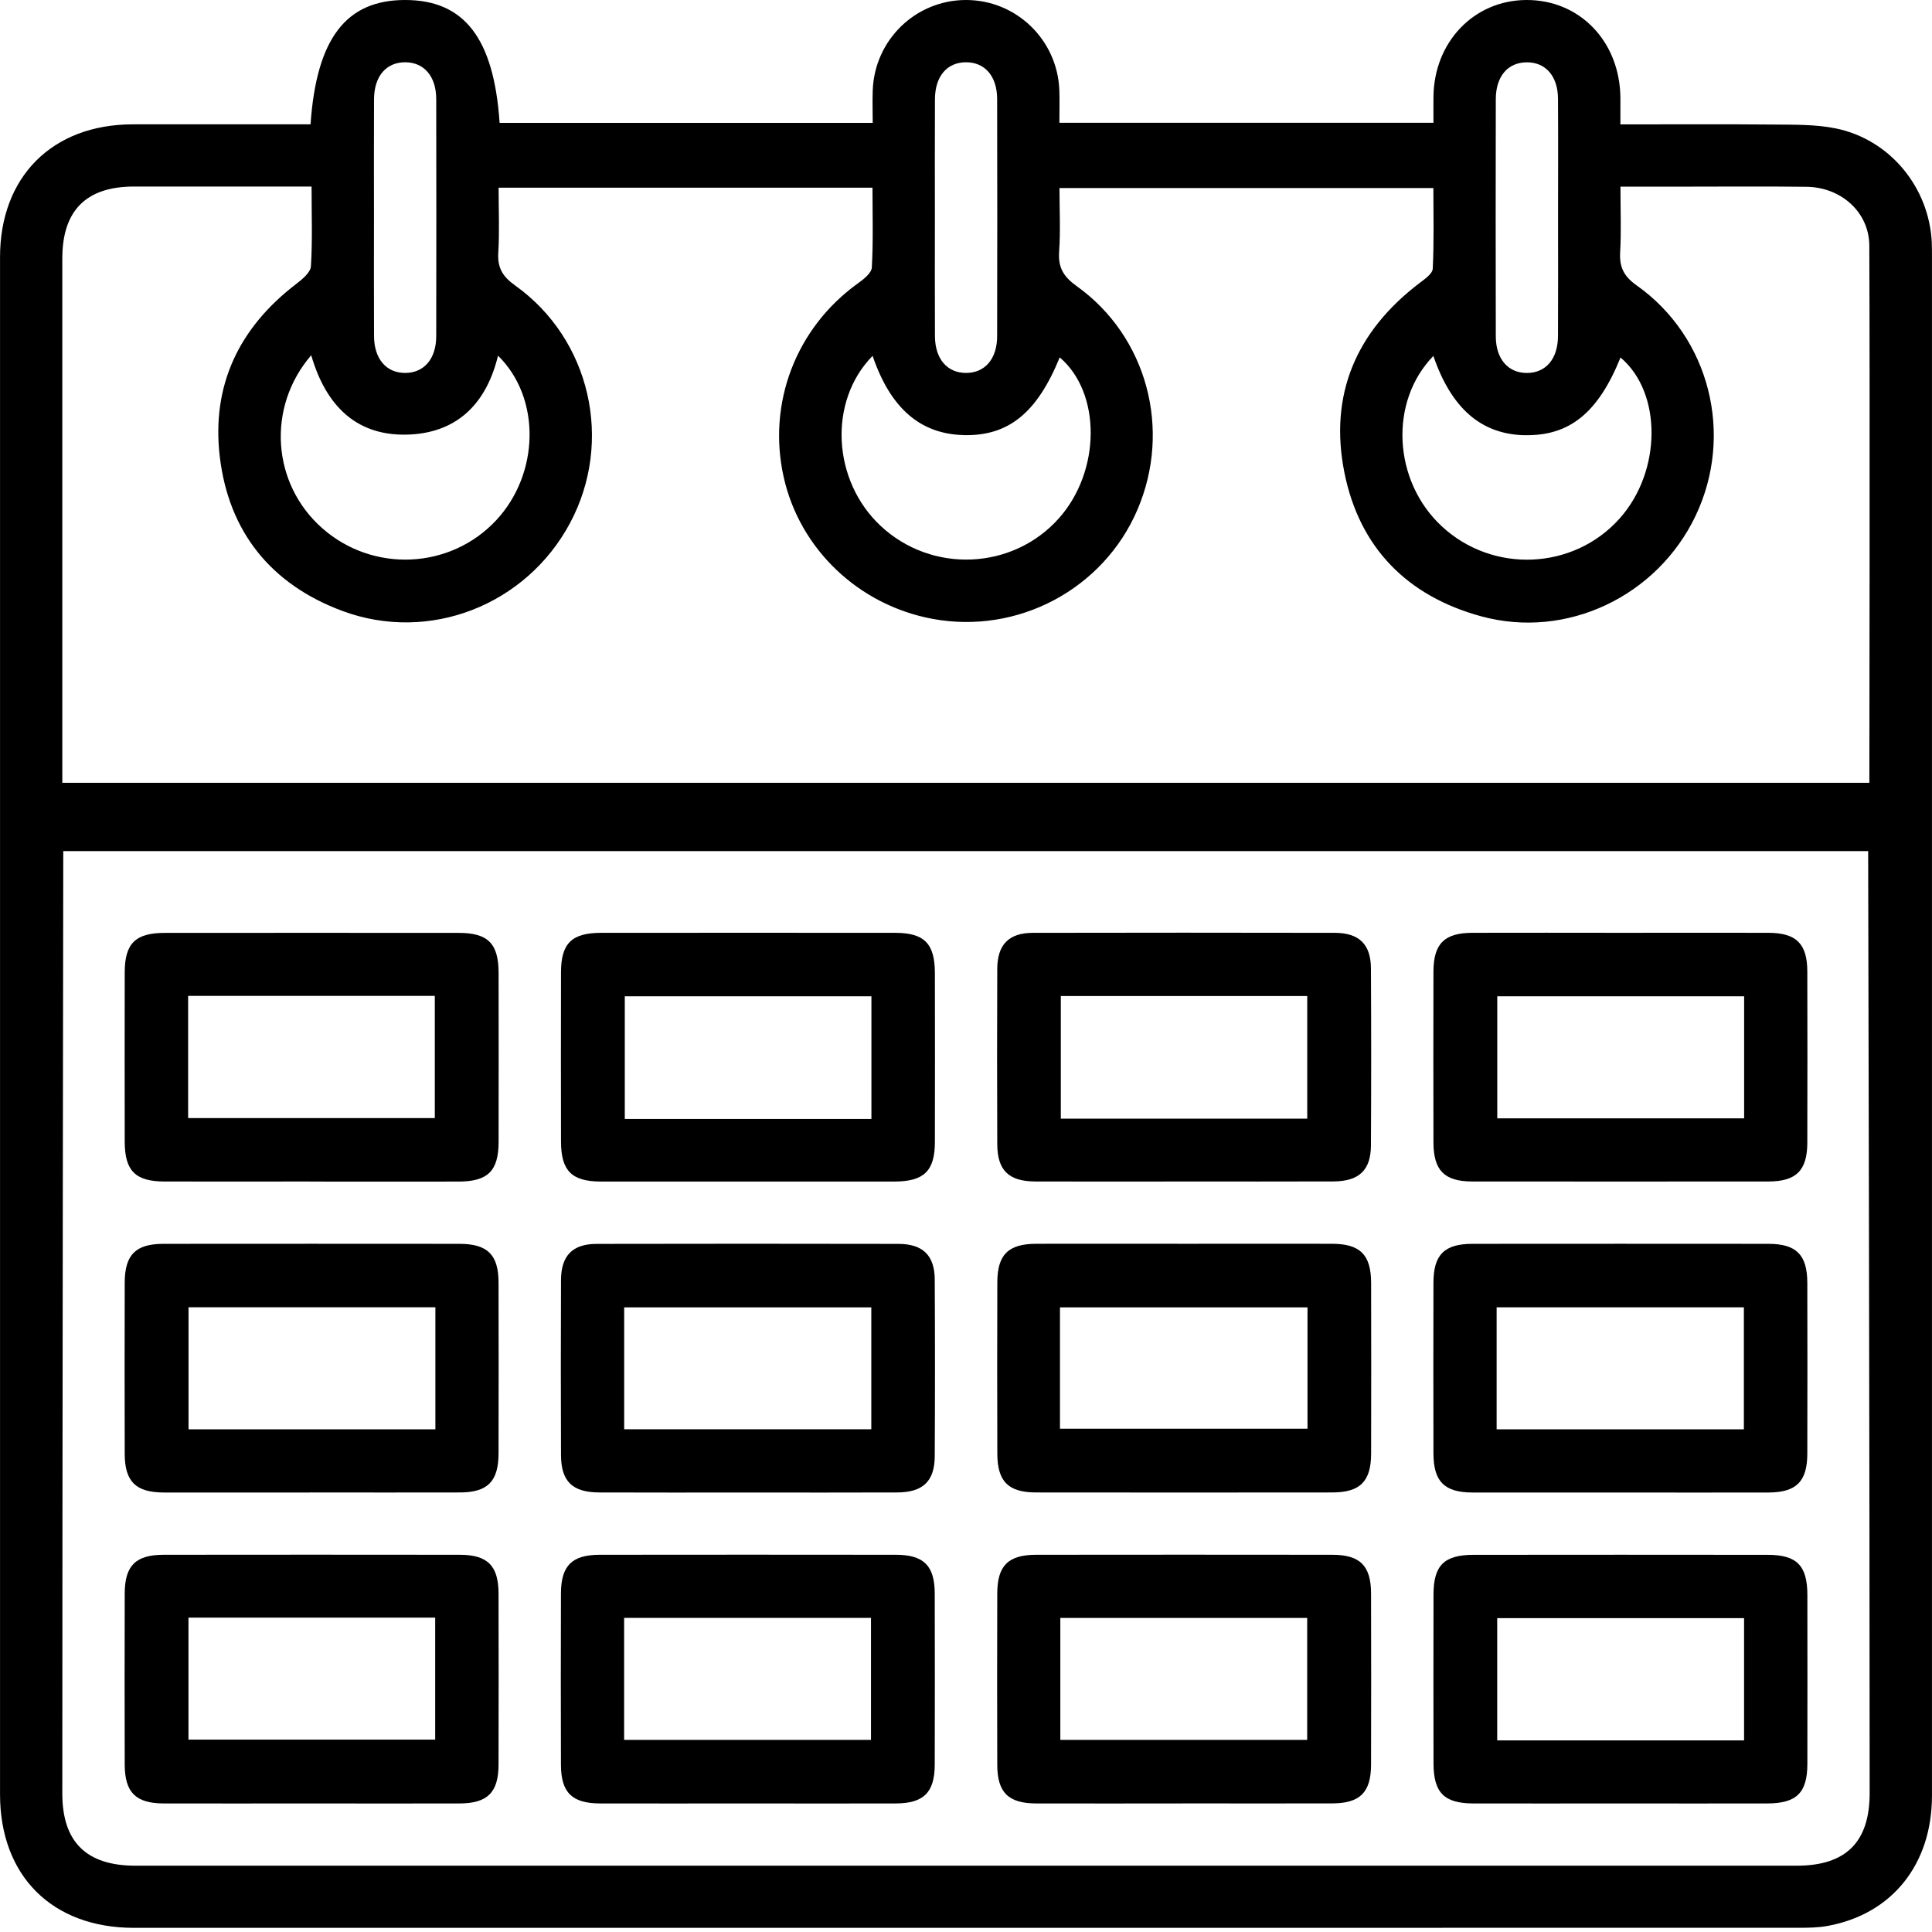
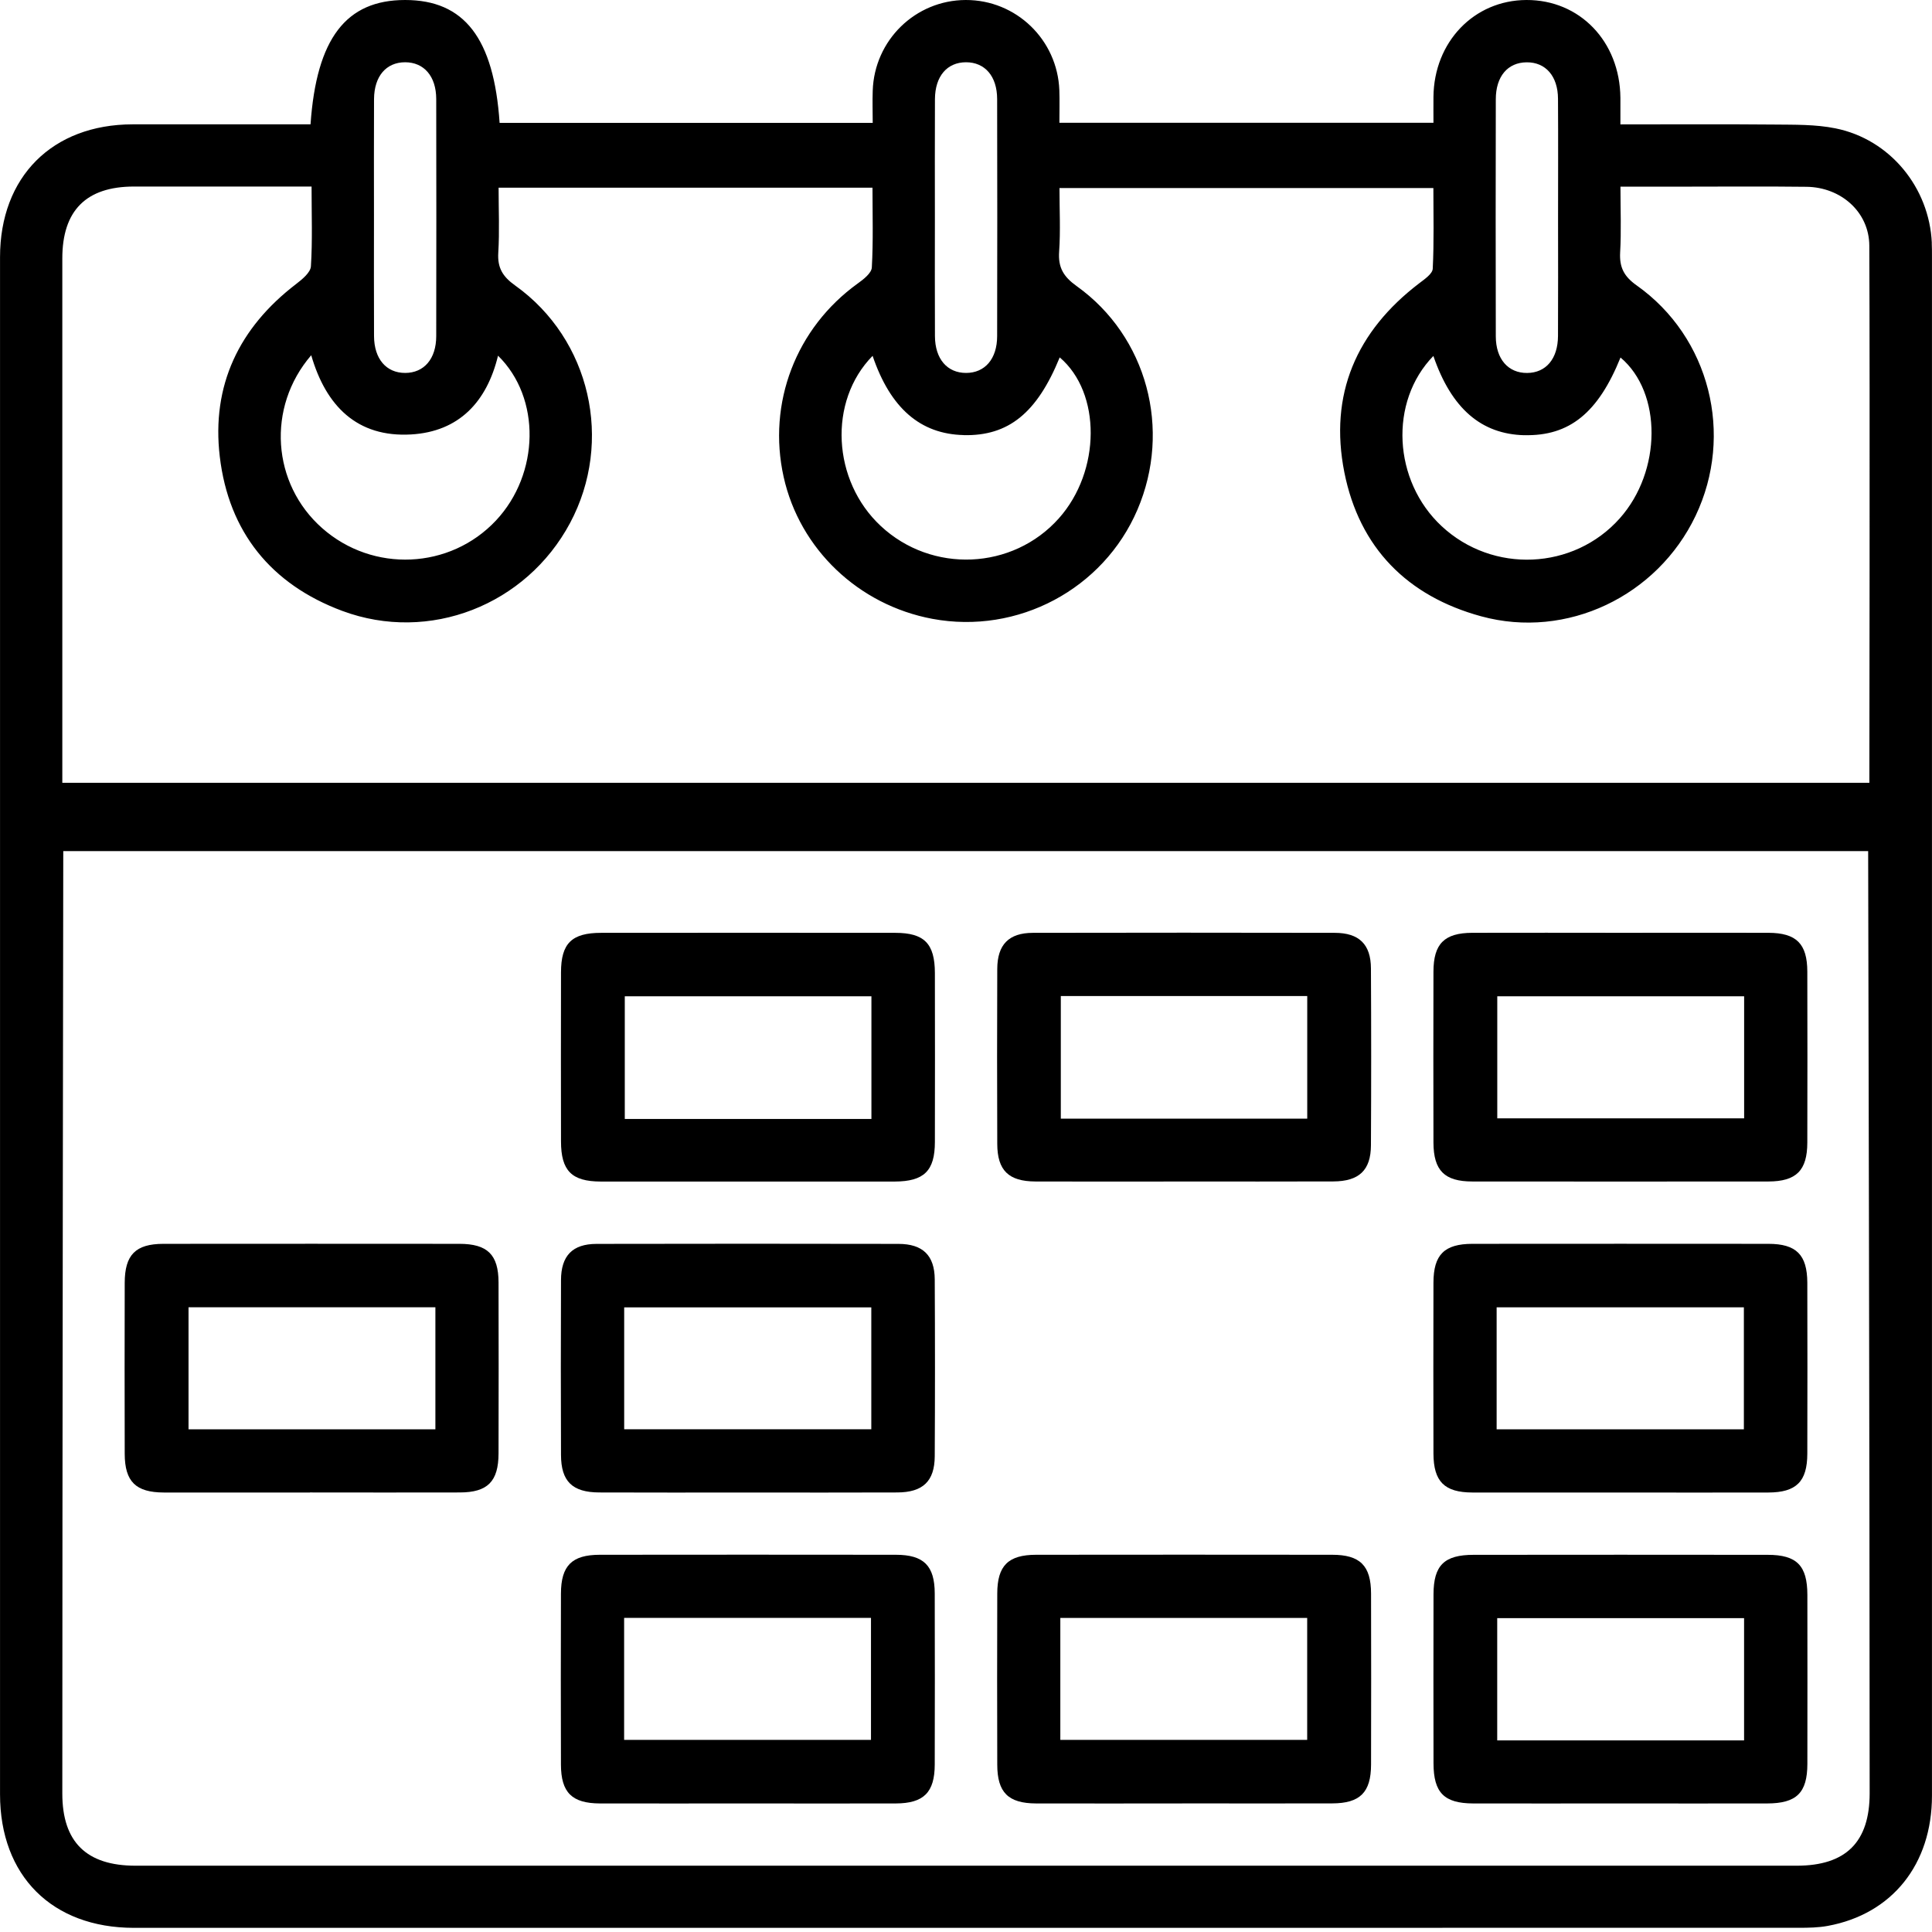
<svg xmlns="http://www.w3.org/2000/svg" width="67" height="67" viewBox="0 0 67 67" fill="none">
  <g clip-path="url(#clip0_2642_27570)">
    <path d="M56.151 62.542C54.462 62.542 52.776 62.546 51.087 62.542C50.08 62.538 49.715 62.168 49.713 61.152C49.709 59.199 49.709 57.243 49.713 55.29C49.715 54.283 50.084 53.92 51.105 53.92C54.504 53.916 57.903 53.916 61.302 53.92C62.311 53.92 62.676 54.291 62.678 55.308C62.681 57.261 62.681 59.217 62.678 61.17C62.676 62.175 62.303 62.54 61.284 62.542C59.574 62.546 57.864 62.542 56.151 62.542ZM60.483 56.116H51.922V60.355H60.483V56.116Z" fill="#000000" />
    <path d="M40.997 62.542C39.308 62.542 37.621 62.546 35.932 62.542C34.964 62.538 34.585 62.162 34.584 61.195C34.578 59.218 34.578 57.242 34.584 55.265C34.585 54.296 34.962 53.92 35.932 53.918C39.353 53.914 42.776 53.914 46.197 53.918C47.167 53.918 47.545 54.296 47.547 55.263C47.552 57.24 47.552 59.217 47.547 61.194C47.545 62.16 47.165 62.538 46.197 62.54C44.463 62.546 42.731 62.54 40.997 62.54V62.542ZM36.771 60.338H45.332V56.109H36.771V60.338Z" fill="#000000" />
    <path d="M25.938 62.542C24.228 62.542 22.517 62.546 20.805 62.542C19.834 62.538 19.456 62.164 19.453 61.197C19.447 59.22 19.447 57.243 19.453 55.267C19.455 54.296 19.831 53.92 20.799 53.918C24.22 53.914 27.643 53.914 31.064 53.918C32.034 53.918 32.414 54.296 32.416 55.261C32.421 57.238 32.421 59.215 32.416 61.192C32.414 62.16 32.034 62.538 31.067 62.542C29.357 62.547 27.647 62.542 25.934 62.542H25.938ZM21.644 60.338H30.205V56.107H21.644V60.338Z" fill="#000000" />
-     <path d="M10.768 40.974C9.079 40.974 7.392 40.978 5.703 40.974C4.693 40.971 4.327 40.604 4.325 39.588C4.322 37.635 4.322 35.679 4.325 33.726C4.327 32.716 4.695 32.352 5.714 32.352C9.113 32.349 12.512 32.349 15.911 32.352C16.923 32.352 17.289 32.721 17.291 33.739C17.294 35.692 17.294 37.647 17.291 39.601C17.289 40.609 16.918 40.974 15.9 40.976C14.19 40.98 12.48 40.976 10.768 40.976V40.974ZM6.524 34.536V38.774H15.079V34.536H6.524Z" fill="#000000" />
    <path d="M25.893 40.975C24.204 40.975 22.517 40.978 20.828 40.975C19.824 40.971 19.456 40.6 19.455 39.583C19.451 37.629 19.451 35.674 19.455 33.721C19.456 32.714 19.827 32.35 20.848 32.35C24.247 32.347 27.647 32.347 31.046 32.35C32.054 32.35 32.418 32.723 32.421 33.74C32.425 35.694 32.425 37.649 32.421 39.603C32.42 40.605 32.045 40.971 31.028 40.975C29.317 40.978 27.607 40.975 25.895 40.975H25.893ZM30.22 38.805V34.551H21.667V38.805H30.22Z" fill="#000000" />
    <path d="M41.042 40.974C39.331 40.974 37.621 40.98 35.909 40.973C34.976 40.969 34.587 40.589 34.584 39.669C34.577 37.647 34.575 35.625 34.584 33.603C34.587 32.759 34.983 32.352 35.819 32.35C39.308 32.343 42.797 32.343 46.287 32.35C47.133 32.35 47.54 32.75 47.543 33.584C47.554 35.627 47.554 37.672 47.543 39.716C47.54 40.582 47.133 40.967 46.238 40.971C44.504 40.978 42.772 40.973 41.038 40.973L41.042 40.974ZM45.334 38.794V34.541H36.788V38.794H45.334Z" fill="#000000" />
    <path d="M56.193 32.349C57.903 32.349 59.614 32.345 61.326 32.349C62.296 32.352 62.674 32.727 62.676 33.694C62.681 35.67 62.681 37.647 62.676 39.624C62.674 40.591 62.294 40.971 61.326 40.973C57.905 40.976 54.482 40.976 51.061 40.973C50.093 40.973 49.715 40.593 49.711 39.626C49.706 37.649 49.706 35.672 49.711 33.695C49.713 32.727 50.089 32.352 51.06 32.349C52.77 32.343 54.48 32.349 56.193 32.349ZM60.485 34.55H51.924V38.783H60.485V34.55Z" fill="#000000" />
-     <path d="M10.74 62.542C9.052 62.542 7.364 62.546 5.676 62.542C4.707 62.538 4.329 62.162 4.325 61.195C4.32 59.218 4.32 57.242 4.325 55.265C4.327 54.296 4.703 53.92 5.674 53.918C9.095 53.914 12.517 53.914 15.938 53.918C16.909 53.918 17.287 54.296 17.289 55.263C17.294 57.24 17.294 59.217 17.289 61.194C17.287 62.16 16.907 62.538 15.938 62.542C14.204 62.547 12.472 62.542 10.739 62.542H10.74ZM6.536 56.098V60.329H15.092V56.098H6.536Z" fill="#000000" />
    <path d="M56.193 51.759C54.482 51.759 52.772 51.763 51.06 51.759C50.091 51.756 49.715 51.379 49.711 50.411C49.706 48.434 49.706 46.457 49.711 44.48C49.713 43.511 50.089 43.137 51.061 43.135C54.482 43.132 57.905 43.132 61.326 43.135C62.294 43.135 62.672 43.515 62.676 44.482C62.681 46.459 62.681 48.436 62.676 50.413C62.674 51.379 62.294 51.756 61.326 51.759C59.615 51.765 57.905 51.759 56.193 51.759ZM51.902 49.568H60.476V45.337H51.902V49.568Z" fill="#000000" />
-     <path d="M41.134 43.133C42.823 43.133 44.51 43.13 46.199 43.133C47.167 43.137 47.545 43.513 47.549 44.48C47.554 46.457 47.554 48.434 47.549 50.411C47.547 51.377 47.167 51.756 46.199 51.757C42.778 51.761 39.355 51.761 35.934 51.757C34.965 51.757 34.589 51.377 34.586 50.409C34.58 48.432 34.58 46.455 34.586 44.478C34.587 43.51 34.964 43.137 35.936 43.133C37.67 43.128 39.402 43.133 41.136 43.133H41.134ZM36.759 49.546H45.343V45.339H36.759V49.546Z" fill="#000000" />
    <path d="M25.915 51.759C24.204 51.759 22.494 51.765 20.782 51.757C19.849 51.754 19.458 51.374 19.455 50.458C19.447 48.436 19.447 46.414 19.455 44.392C19.458 43.546 19.854 43.139 20.688 43.137C24.177 43.13 27.666 43.13 31.156 43.137C32.002 43.137 32.411 43.537 32.416 44.367C32.427 46.41 32.427 48.455 32.416 50.499C32.412 51.367 32.007 51.754 31.114 51.757C29.381 51.765 27.648 51.759 25.915 51.759ZM21.646 49.566H30.216V45.339H21.646V49.566Z" fill="#000000" />
    <path d="M10.748 51.759C9.059 51.759 7.372 51.763 5.683 51.759C4.709 51.756 4.329 51.383 4.325 50.42C4.32 48.443 4.32 46.466 4.325 44.489C4.327 43.515 4.7 43.137 5.667 43.135C9.088 43.132 12.51 43.132 15.931 43.135C16.905 43.135 17.287 43.511 17.289 44.473C17.294 46.45 17.294 48.427 17.289 50.404C17.287 51.376 16.91 51.756 15.945 51.757C14.212 51.763 12.48 51.757 10.746 51.757L10.748 51.759ZM15.099 45.335H6.538V49.568H15.099V45.335Z" fill="#000000" />
    <path d="M66.994 8.428C66.909 6.503 65.542 4.831 63.652 4.451C62.955 4.31 62.222 4.327 61.506 4.319C59.756 4.303 58.008 4.314 56.194 4.314C56.194 3.961 56.196 3.675 56.194 3.39C56.176 1.437 54.783 -0.009 52.932 4.18083e-05C51.115 0.009 49.729 1.455 49.711 3.361C49.708 3.666 49.711 3.97 49.711 4.258H36.739C36.739 3.846 36.75 3.486 36.737 3.127C36.67 1.374 35.237 -0.005 33.491 4.18083e-05C31.746 0.005 30.32 1.394 30.265 3.149C30.252 3.522 30.265 3.896 30.265 4.262H17.326C17.128 1.323 16.1 4.18083e-05 14.048 4.18083e-05C12.006 4.18083e-05 10.976 1.327 10.769 4.312C8.684 4.312 6.641 4.309 4.596 4.312C1.814 4.318 0.001 6.129 0.001 8.919C-0.001 26.688 0.001 44.455 0.001 62.224C0.001 65.054 1.807 66.854 4.641 66.856C23.887 66.856 43.132 66.856 62.379 66.854C62.716 66.854 63.058 66.849 63.387 66.788C65.618 66.377 66.999 64.652 66.999 62.27C67.001 44.48 66.999 26.69 66.999 8.9C66.999 8.743 66.999 8.585 66.992 8.428H66.994ZM52.943 2.161C53.598 2.155 54.027 2.638 54.03 3.426C54.039 4.82 54.032 6.212 54.032 7.605C54.032 8.954 54.038 10.3 54.03 11.649C54.027 12.443 53.613 12.929 52.961 12.934C52.306 12.94 51.875 12.456 51.873 11.667C51.866 8.927 51.868 6.186 51.873 3.444C51.873 2.647 52.288 2.166 52.943 2.161ZM52.865 15.091C54.423 15.127 55.422 14.321 56.198 12.398C57.644 13.615 57.631 16.341 56.169 17.979C54.569 19.774 51.767 19.897 49.996 18.248C48.312 16.681 48.161 13.934 49.708 12.344C50.336 14.171 51.371 15.057 52.865 15.093V15.091ZM32.423 3.435C32.429 2.641 32.844 2.161 33.5 2.159C34.154 2.159 34.578 2.641 34.58 3.433C34.586 6.174 34.586 8.914 34.58 11.656C34.58 12.447 34.155 12.933 33.502 12.933C32.848 12.933 32.427 12.448 32.423 11.658C32.416 10.288 32.421 8.918 32.421 7.548C32.421 6.177 32.416 4.807 32.423 3.437V3.435ZM33.417 15.09C34.971 15.126 35.963 14.323 36.75 12.394C38.196 13.624 38.179 16.341 36.719 17.977C35.117 19.773 32.315 19.893 30.545 18.242C28.862 16.674 28.711 13.918 30.261 12.34C30.88 14.162 31.923 15.054 33.419 15.088L33.417 15.09ZM12.971 3.435C12.977 2.641 13.393 2.161 14.048 2.159C14.701 2.159 15.126 2.641 15.128 3.433C15.133 6.174 15.133 8.914 15.128 11.656C15.128 12.447 14.703 12.933 14.05 12.933C13.396 12.933 12.975 12.448 12.971 11.656C12.964 10.263 12.969 8.871 12.969 7.477C12.969 6.129 12.964 4.782 12.971 3.433V3.435ZM14.26 15.066C15.915 14.969 16.882 13.939 17.271 12.335C18.769 13.8 18.713 16.434 17.202 18.048C15.609 19.749 12.933 19.87 11.173 18.316C9.432 16.78 9.235 14.13 10.793 12.319C11.302 14.076 12.381 15.176 14.26 15.066ZM2.161 27.142C2.161 27.142 2.161 13.635 2.161 8.963C2.161 7.301 2.988 6.471 4.642 6.469C6.666 6.467 8.69 6.469 10.805 6.469C10.805 7.448 10.839 8.345 10.782 9.236C10.768 9.452 10.481 9.686 10.271 9.848C8.288 11.364 7.329 13.368 7.622 15.837C7.932 18.444 9.396 20.264 11.871 21.186C14.889 22.308 18.248 20.986 19.77 18.136C21.28 15.306 20.479 11.766 17.867 9.902C17.433 9.593 17.247 9.289 17.28 8.761C17.325 8.026 17.291 7.286 17.291 6.509H30.257C30.257 7.447 30.286 8.363 30.234 9.276C30.223 9.472 29.946 9.688 29.744 9.832C27.607 11.372 26.604 13.975 27.177 16.543C27.733 19.04 29.771 20.982 32.335 21.461C35.297 22.012 38.264 20.433 39.445 17.677C40.637 14.897 39.782 11.669 37.338 9.922C36.881 9.595 36.69 9.278 36.73 8.723C36.78 8.01 36.742 7.29 36.742 6.521H49.708C49.708 7.45 49.733 8.387 49.686 9.319C49.677 9.496 49.405 9.681 49.221 9.821C47.032 11.489 46.085 13.683 46.621 16.381C47.142 18.995 48.802 20.673 51.366 21.373C54.335 22.183 57.473 20.675 58.802 17.886C60.141 15.075 59.295 11.694 56.76 9.899C56.317 9.586 56.157 9.271 56.185 8.752C56.227 8.017 56.196 7.279 56.196 6.473C56.922 6.473 57.59 6.473 58.258 6.473C59.722 6.473 61.185 6.46 62.647 6.478C63.848 6.492 64.82 7.357 64.826 8.518C64.849 13.527 64.828 27.147 64.828 27.147H2.161V27.142ZM64.838 62.186C64.838 63.882 64.014 64.701 62.307 64.701C43.105 64.701 23.904 64.701 4.702 64.701C2.995 64.701 2.161 63.878 2.161 62.197C2.161 51.774 2.194 29.515 2.194 29.515H64.786C64.786 29.515 64.84 51.765 64.838 62.188V62.186Z" fill="#000000" />
  </g>
  <defs>
    <clipPath id="clip0_2642_27570">
      <rect width="67" height="67" fill="white" />
    </clipPath>
  </defs>
</svg>